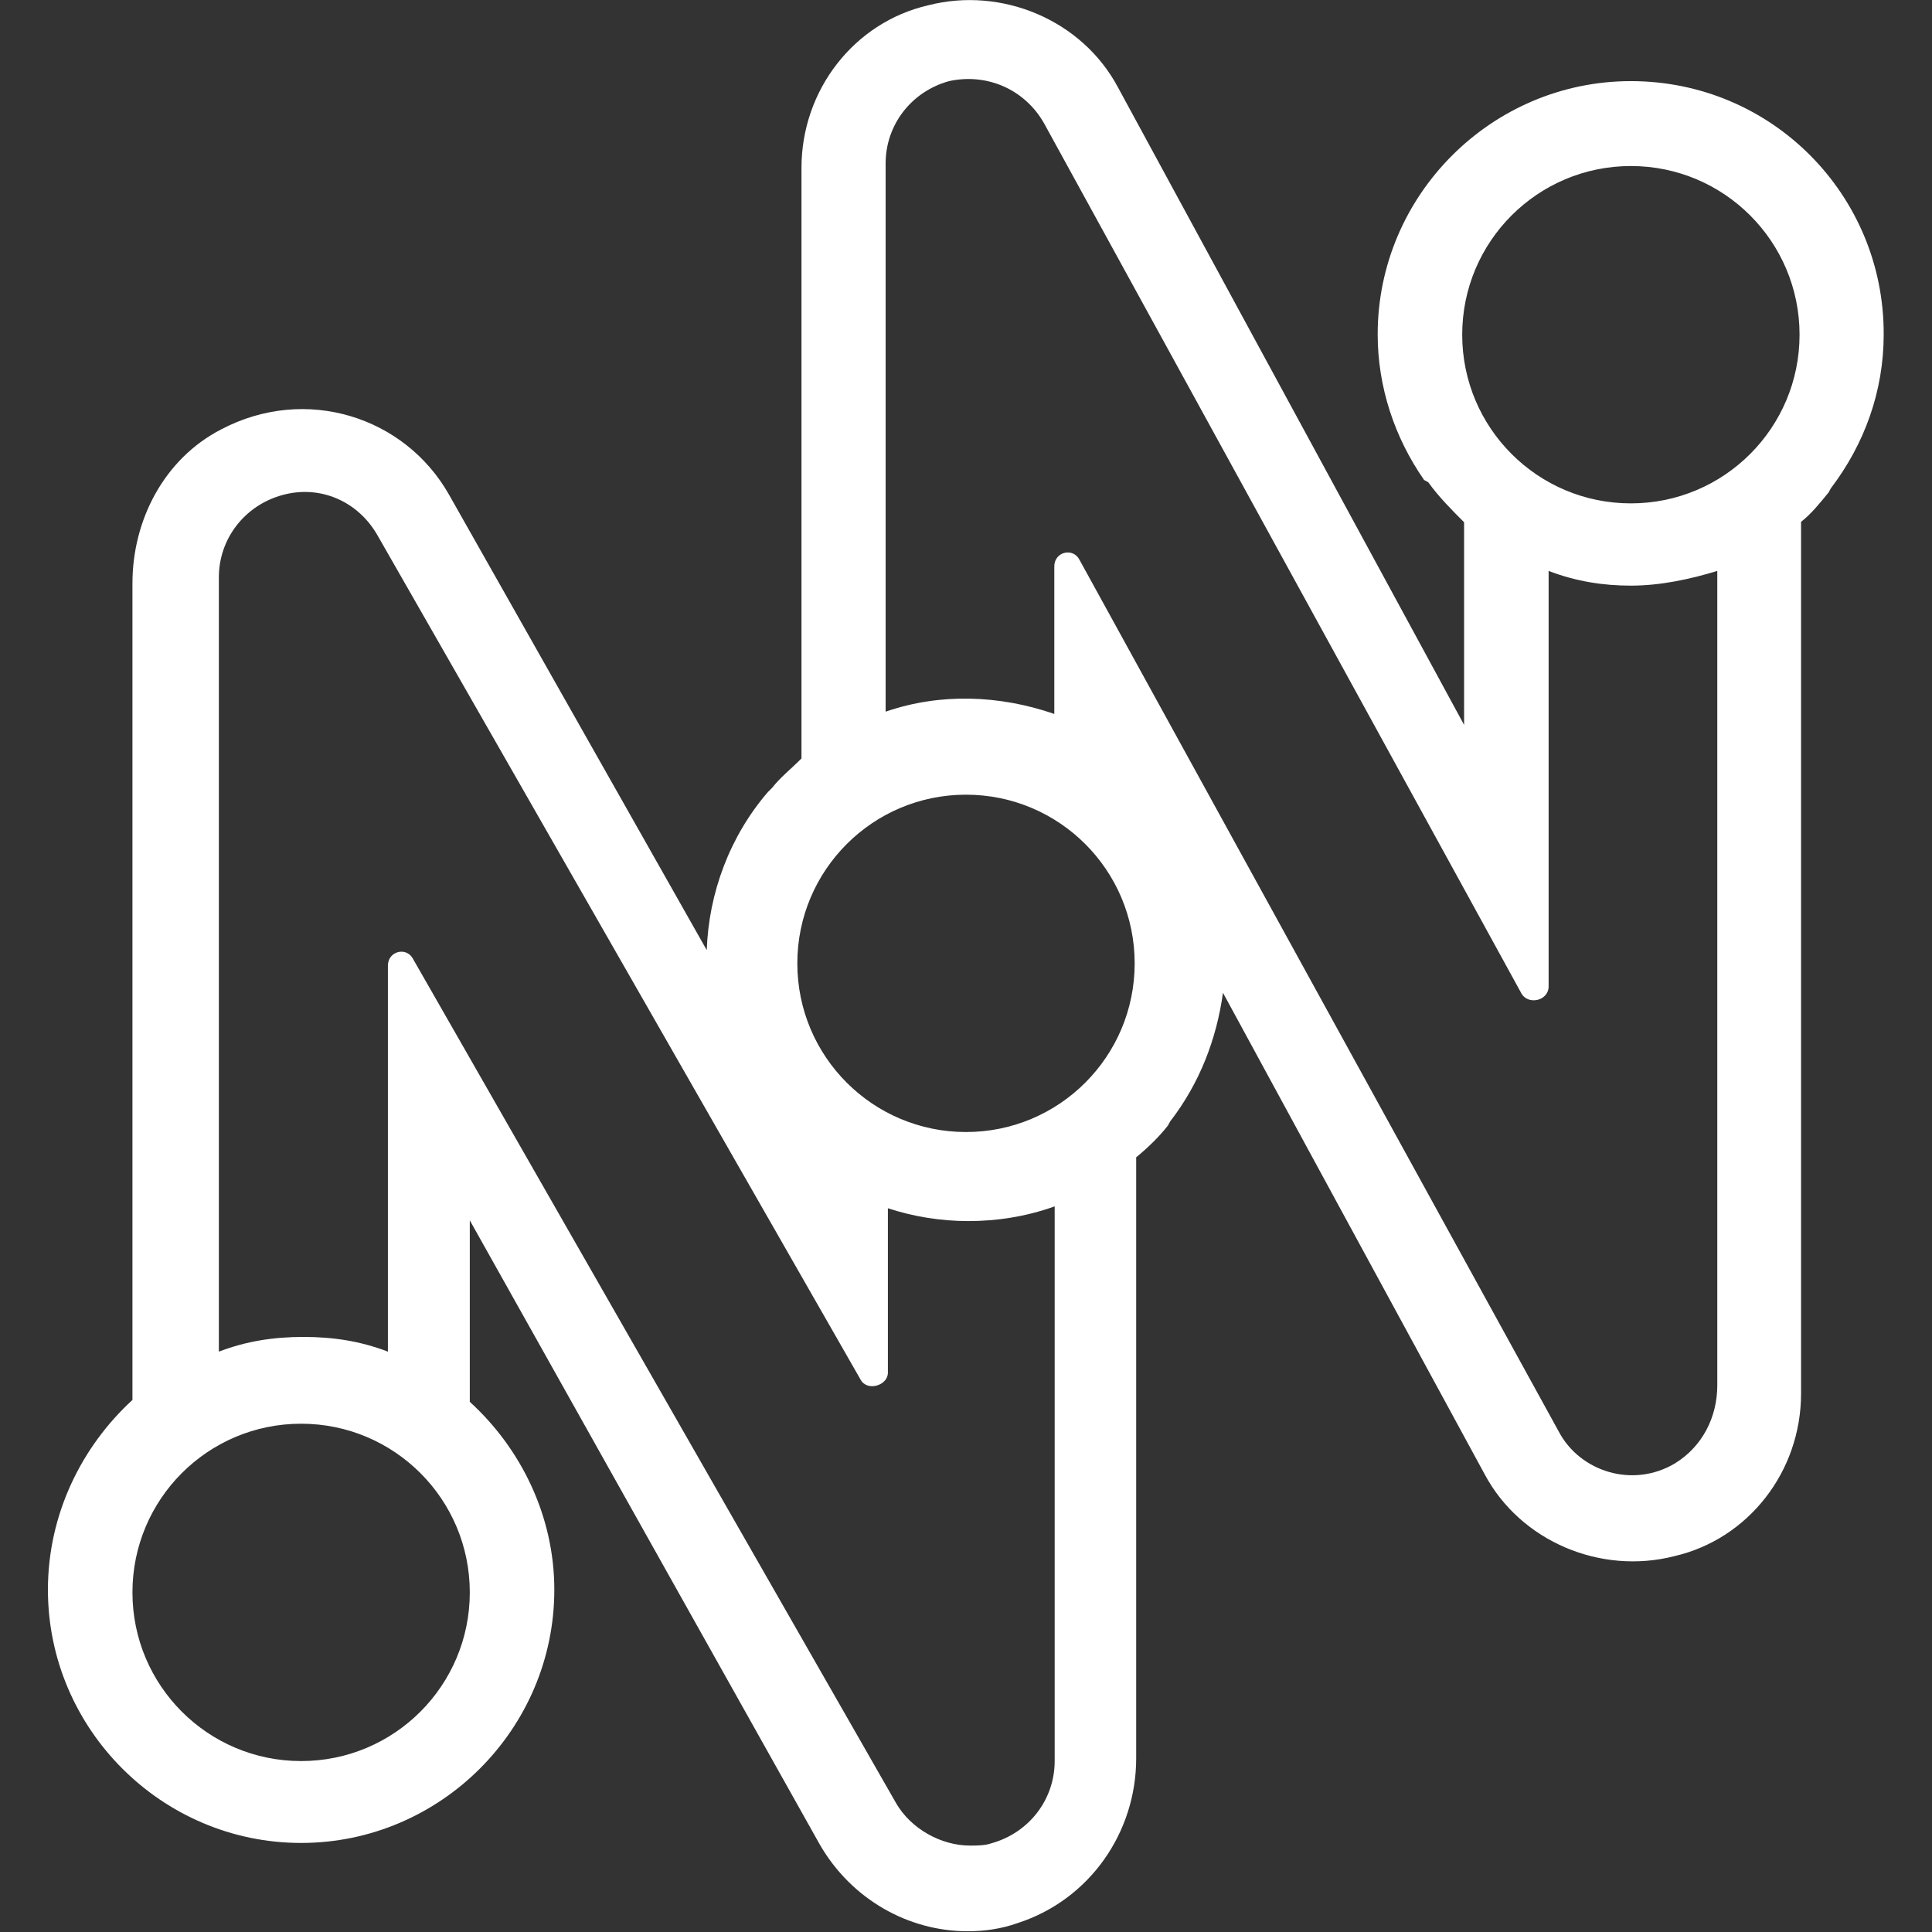
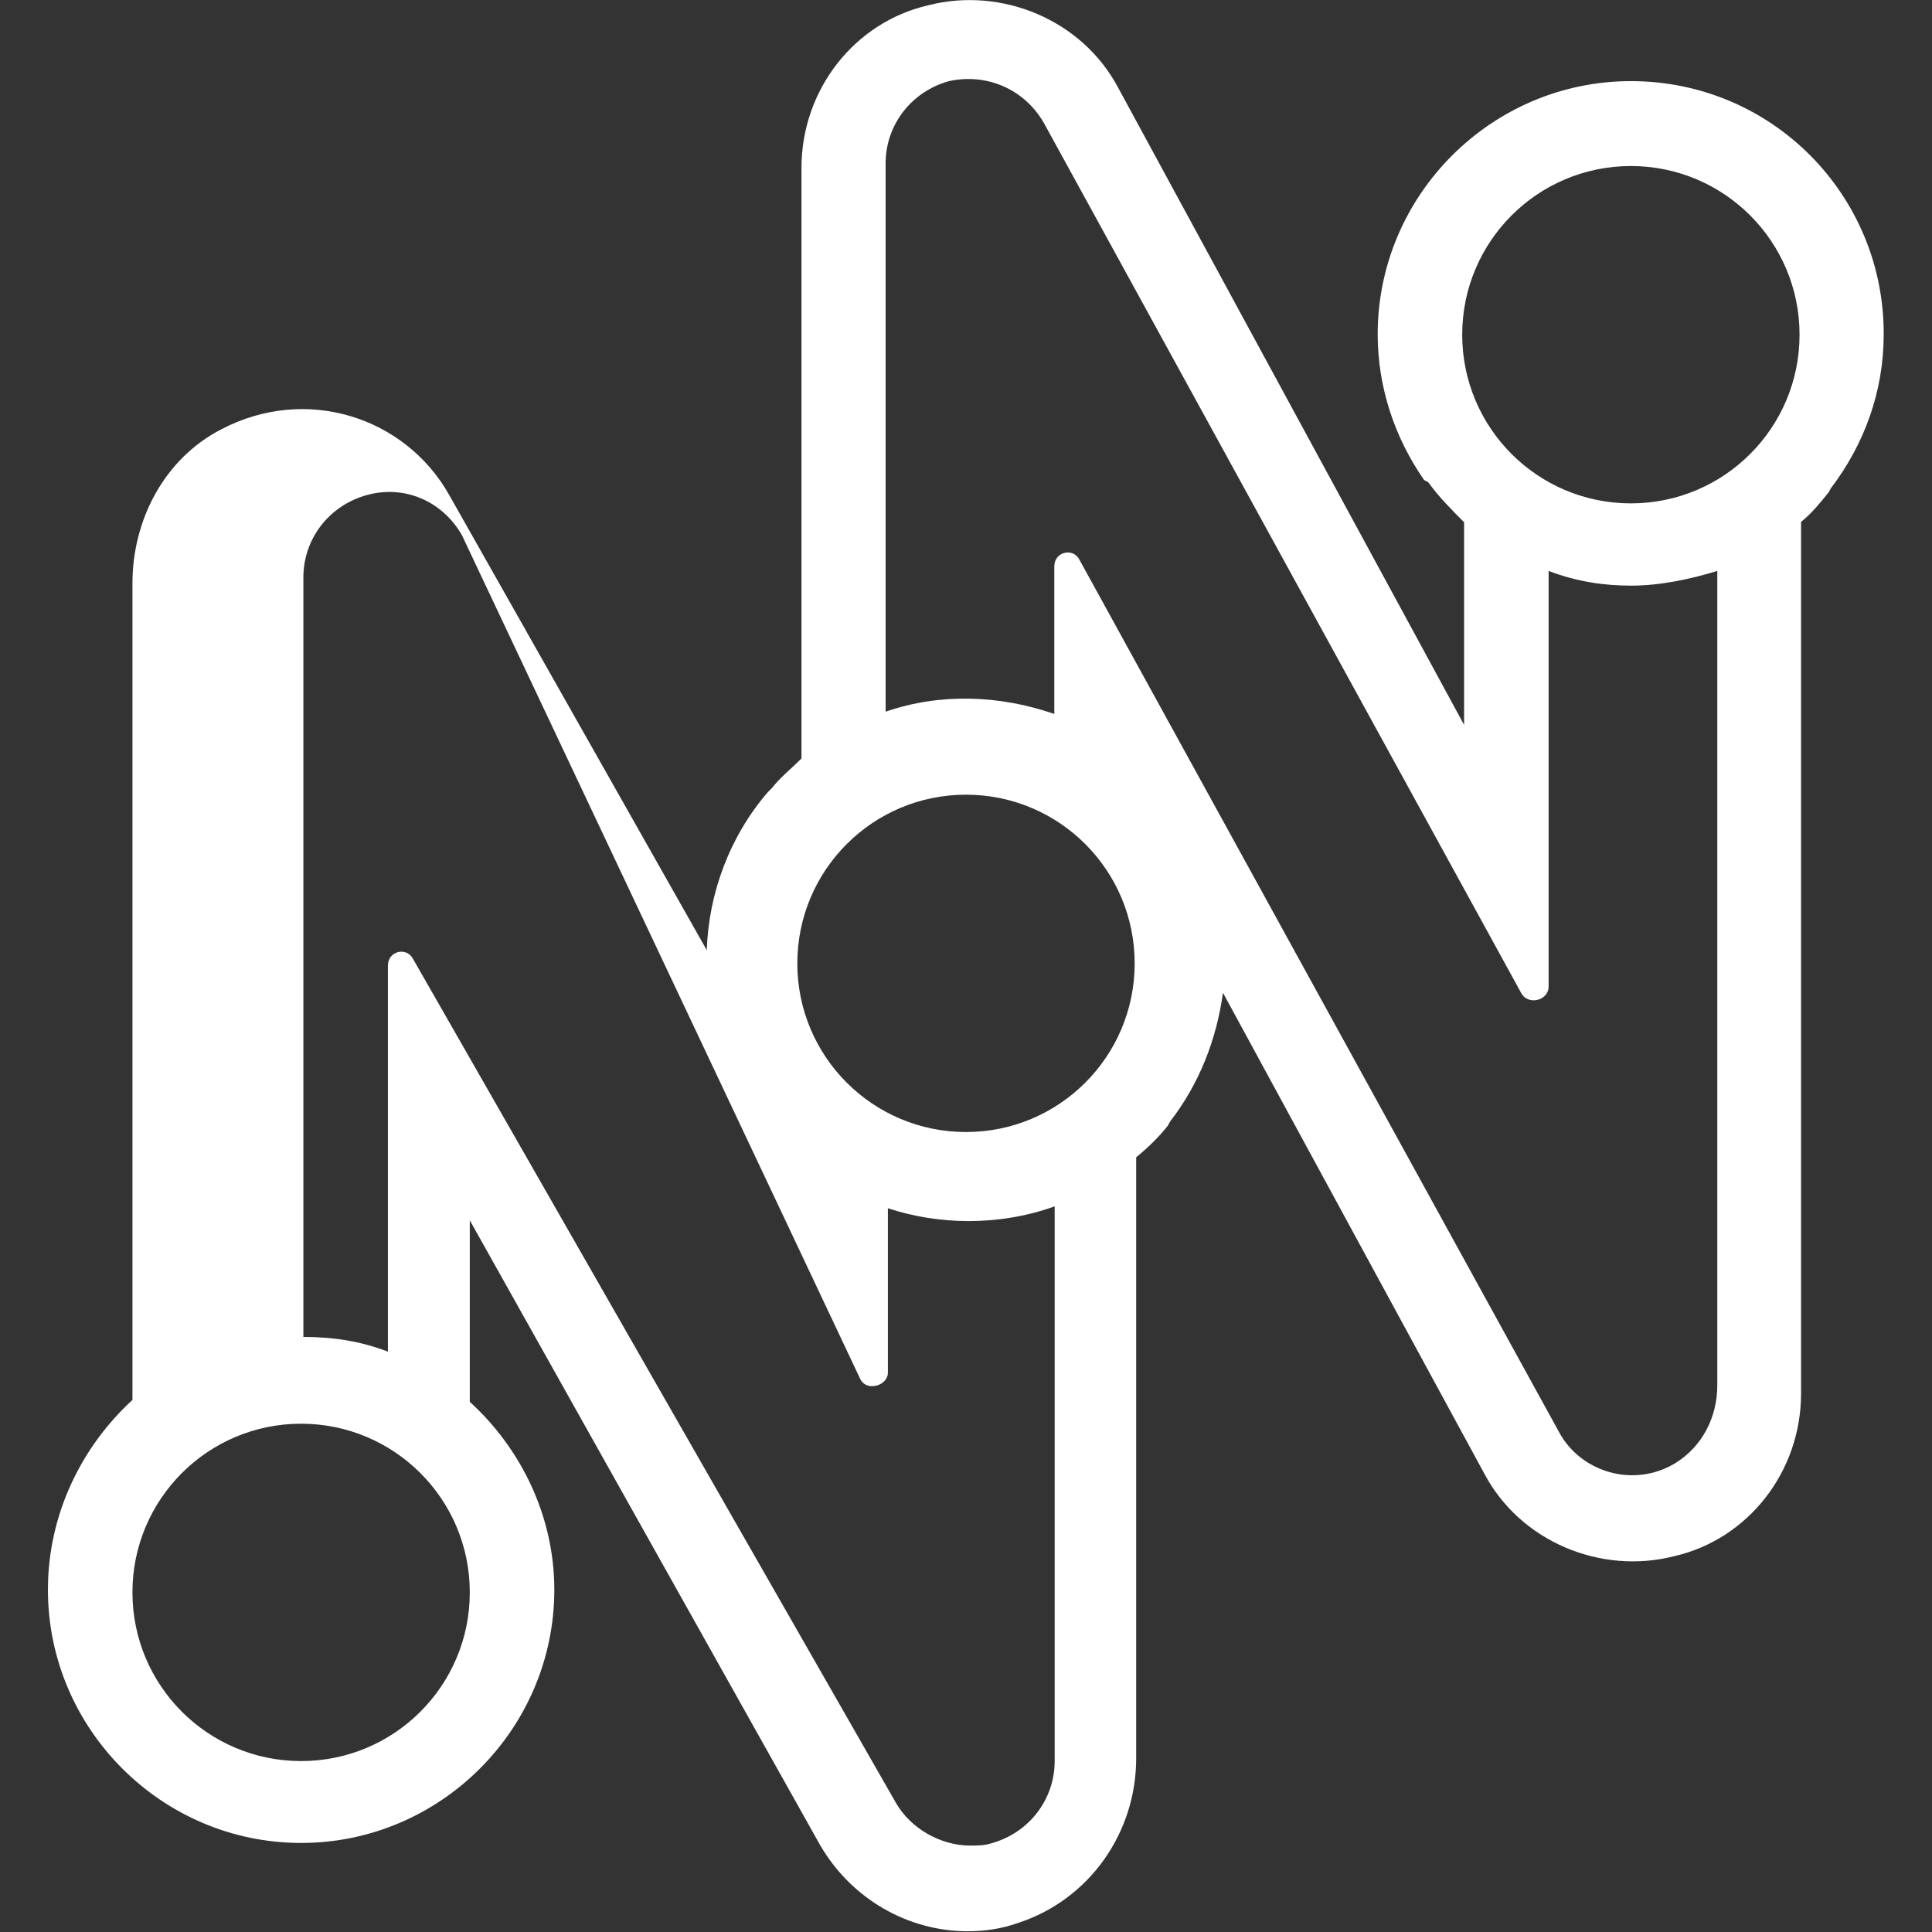
<svg xmlns="http://www.w3.org/2000/svg" version="1.1" id="Layer_1" x="0px" y="0px" viewBox="0 0 512 512" style="enable-background:new 0 0 512 512;" xml:space="preserve">
  <rect x="0" y="0" width="512" height="512" fill="#333333" stroke="none" />
  <style type="text/css">
	.st0{fill:#FFFFFF;}
</style>
-   <path class="st0" d="M432.2,21.5c-36.9,0-67.1,30.2-67.1,67.1c0,14,4.5,27.4,12.3,38.6l1.1,0.6c2.8,3.9,6.2,7.3,9.5,10.6v53.7  L296.3,23.2c-9.5-17.9-30.8-26.8-50.3-21.8c-19.6,4.5-33.6,22.4-33.6,43.1V201c-2.8,2.8-5.6,5-7.8,7.8l-1.1,1.1  c-10.1,11.7-15.7,26.8-16.2,41.9L119,131.1c-11.7-20.7-38-29.1-60.4-17.3c-15.1,7.8-23.5,24-23.5,40.8v216.4  c-13.4,12.3-22.4,30.2-22.4,50.3c0,36.9,30.2,67.1,67.1,67.1c36.9,0,67.1-30.2,67.1-67.1c0-19.6-8.9-37.5-22.4-49.8v-48.1  l92.8,165.5c8.4,14.5,23.5,22.9,39.1,22.9c4.5,0,8.9-0.6,13.4-2.2c19-6.2,31.3-24,31.3-43.6V306.7c3.4-2.8,6.2-5.6,8.4-8.4l0.6-1.1  c7.8-10.1,12.3-21.8,14-34.1l69.3,127.5c9.5,17.9,30.8,26.8,50.3,21.8c19.6-4.5,33.6-22.4,33.6-43.1v-231c2.8-2.2,5-5,7.3-7.8  l0.6-1.1c8.9-11.7,14-25.7,14-40.8C499.3,51.7,469.6,21.5,432.2,21.5z M79.8,466.7c-24.7,0-44.7-20-44.7-44.7s20-44.7,44.7-44.7  c24.7,0,44.7,20,44.7,44.7S104.5,466.7,79.8,466.7z M279.5,466.7c0,10.1-6.7,19-16.8,21.8c-1.7,0.6-3.9,0.6-5.6,0.6  c-7.8,0-15.7-4.5-19.6-11.2L109.5,254.2c-1.7-3.4-6.7-2.2-6.7,1.7v102.3c-7.3-2.8-14.5-3.9-22.4-3.9c-7.8,0-15.1,1.1-22.4,3.9V153  c0-10.1,6.7-19,16.8-21.8c10.1-2.8,20.1,1.7,25.2,10.6L228,365.5c1.7,3.4,7.3,1.7,7.3-1.7v-43.6c6.7,2.2,14,3.4,21.3,3.4  s15.1-1.1,22.9-3.9V466.7z M256,300c-24.7,0-44.7-20-44.7-44.7c0-24.7,20-44.7,44.7-44.7s44.7,20,44.7,44.7  C300.7,280,280.7,300,256,300z M455.1,367.1c0,8.4-3.9,16.2-11.2,20.7c-11.2,6.7-25.2,2.2-30.8-8.4l-127-231  c-1.7-3.4-6.7-2.2-6.7,1.7v39.1c-14.5-5-30.2-5.6-44.7-0.6V43.3c0-10.1,6.7-19,16.8-21.8c10.1-2.2,20.1,2.2,25.2,11.2l126.4,230.4  c1.7,3.4,7.3,2.2,7.3-1.7V151.3c7.3,2.8,14.5,3.9,21.8,3.9c7.8,0,15.7-1.7,22.9-3.9V367.1z M432.2,133.4c-24.7,0-44.7-20-44.7-44.7  s20-44.7,44.7-44.7s44.7,20,44.7,44.7S456.9,133.4,432.2,133.4z" />
+   <path class="st0" d="M432.2,21.5c-36.9,0-67.1,30.2-67.1,67.1c0,14,4.5,27.4,12.3,38.6l1.1,0.6c2.8,3.9,6.2,7.3,9.5,10.6v53.7  L296.3,23.2c-9.5-17.9-30.8-26.8-50.3-21.8c-19.6,4.5-33.6,22.4-33.6,43.1V201c-2.8,2.8-5.6,5-7.8,7.8l-1.1,1.1  c-10.1,11.7-15.7,26.8-16.2,41.9L119,131.1c-11.7-20.7-38-29.1-60.4-17.3c-15.1,7.8-23.5,24-23.5,40.8v216.4  c-13.4,12.3-22.4,30.2-22.4,50.3c0,36.9,30.2,67.1,67.1,67.1c36.9,0,67.1-30.2,67.1-67.1c0-19.6-8.9-37.5-22.4-49.8v-48.1  l92.8,165.5c8.4,14.5,23.5,22.9,39.1,22.9c4.5,0,8.9-0.6,13.4-2.2c19-6.2,31.3-24,31.3-43.6V306.7c3.4-2.8,6.2-5.6,8.4-8.4l0.6-1.1  c7.8-10.1,12.3-21.8,14-34.1l69.3,127.5c9.5,17.9,30.8,26.8,50.3,21.8c19.6-4.5,33.6-22.4,33.6-43.1v-231c2.8-2.2,5-5,7.3-7.8  l0.6-1.1c8.9-11.7,14-25.7,14-40.8C499.3,51.7,469.6,21.5,432.2,21.5z M79.8,466.7c-24.7,0-44.7-20-44.7-44.7s20-44.7,44.7-44.7  c24.7,0,44.7,20,44.7,44.7S104.5,466.7,79.8,466.7z M279.5,466.7c0,10.1-6.7,19-16.8,21.8c-1.7,0.6-3.9,0.6-5.6,0.6  c-7.8,0-15.7-4.5-19.6-11.2L109.5,254.2c-1.7-3.4-6.7-2.2-6.7,1.7v102.3c-7.3-2.8-14.5-3.9-22.4-3.9V153  c0-10.1,6.7-19,16.8-21.8c10.1-2.8,20.1,1.7,25.2,10.6L228,365.5c1.7,3.4,7.3,1.7,7.3-1.7v-43.6c6.7,2.2,14,3.4,21.3,3.4  s15.1-1.1,22.9-3.9V466.7z M256,300c-24.7,0-44.7-20-44.7-44.7c0-24.7,20-44.7,44.7-44.7s44.7,20,44.7,44.7  C300.7,280,280.7,300,256,300z M455.1,367.1c0,8.4-3.9,16.2-11.2,20.7c-11.2,6.7-25.2,2.2-30.8-8.4l-127-231  c-1.7-3.4-6.7-2.2-6.7,1.7v39.1c-14.5-5-30.2-5.6-44.7-0.6V43.3c0-10.1,6.7-19,16.8-21.8c10.1-2.2,20.1,2.2,25.2,11.2l126.4,230.4  c1.7,3.4,7.3,2.2,7.3-1.7V151.3c7.3,2.8,14.5,3.9,21.8,3.9c7.8,0,15.7-1.7,22.9-3.9V367.1z M432.2,133.4c-24.7,0-44.7-20-44.7-44.7  s20-44.7,44.7-44.7s44.7,20,44.7,44.7S456.9,133.4,432.2,133.4z" />
</svg>